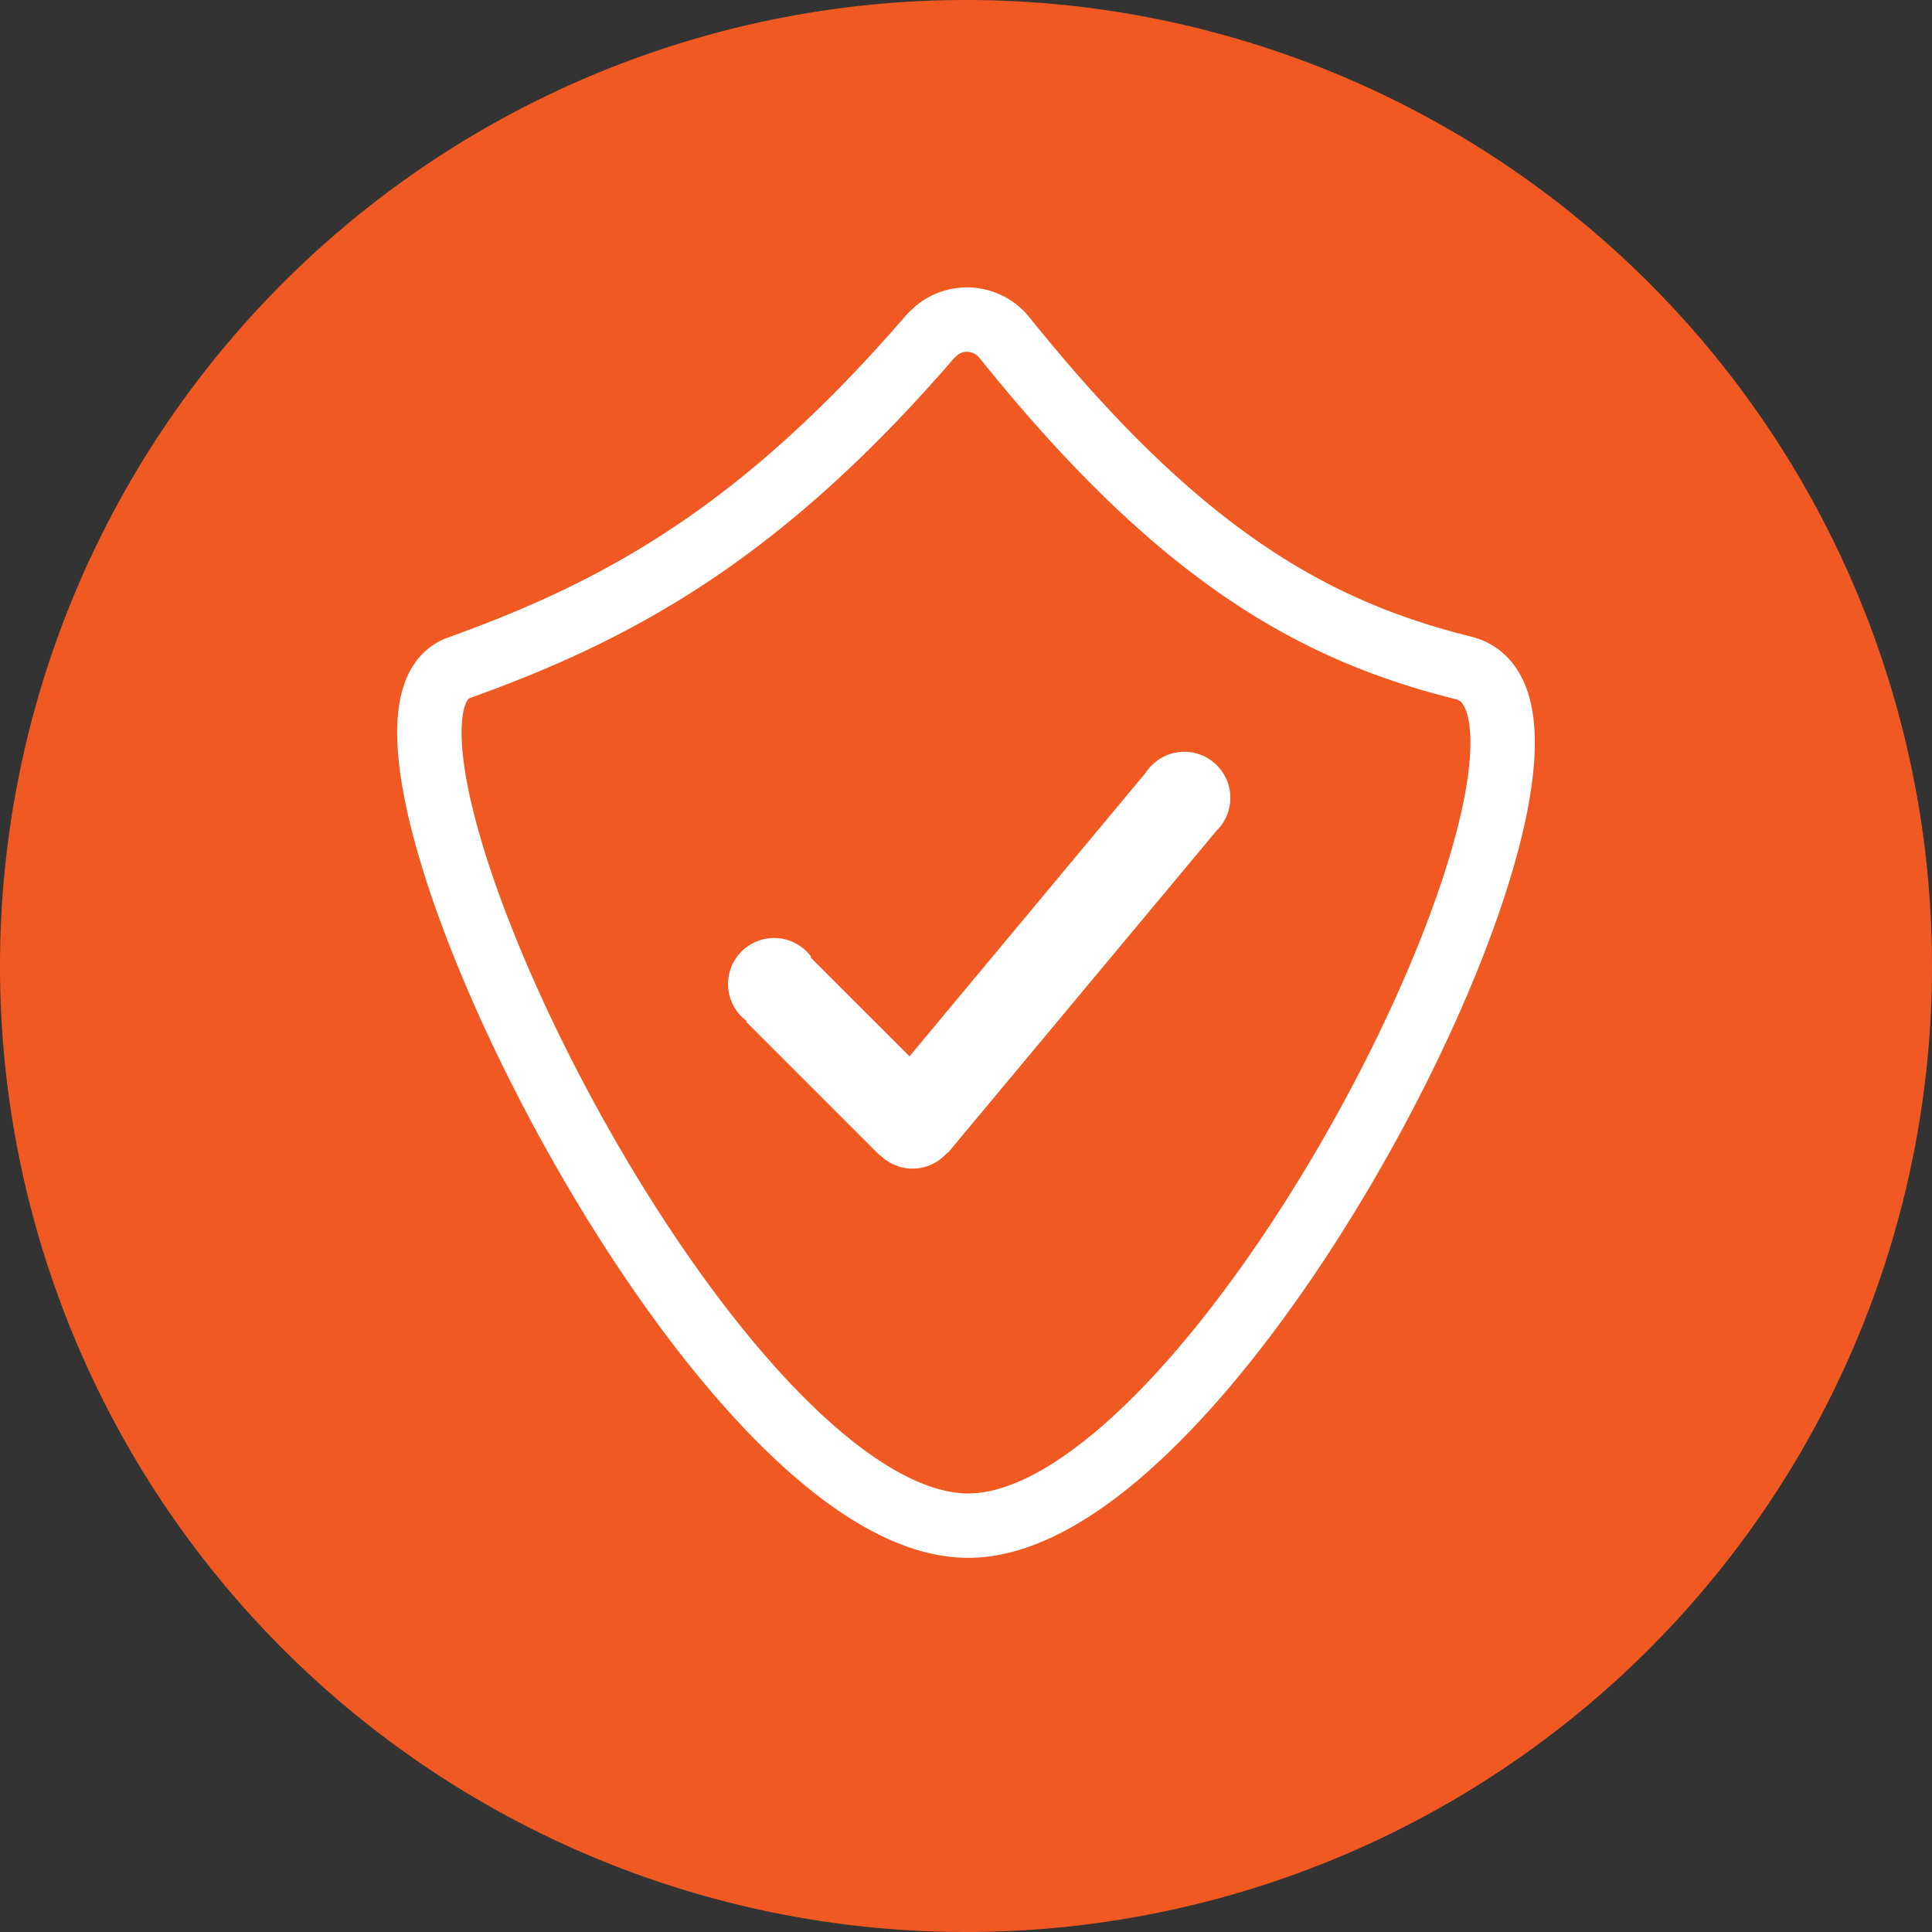
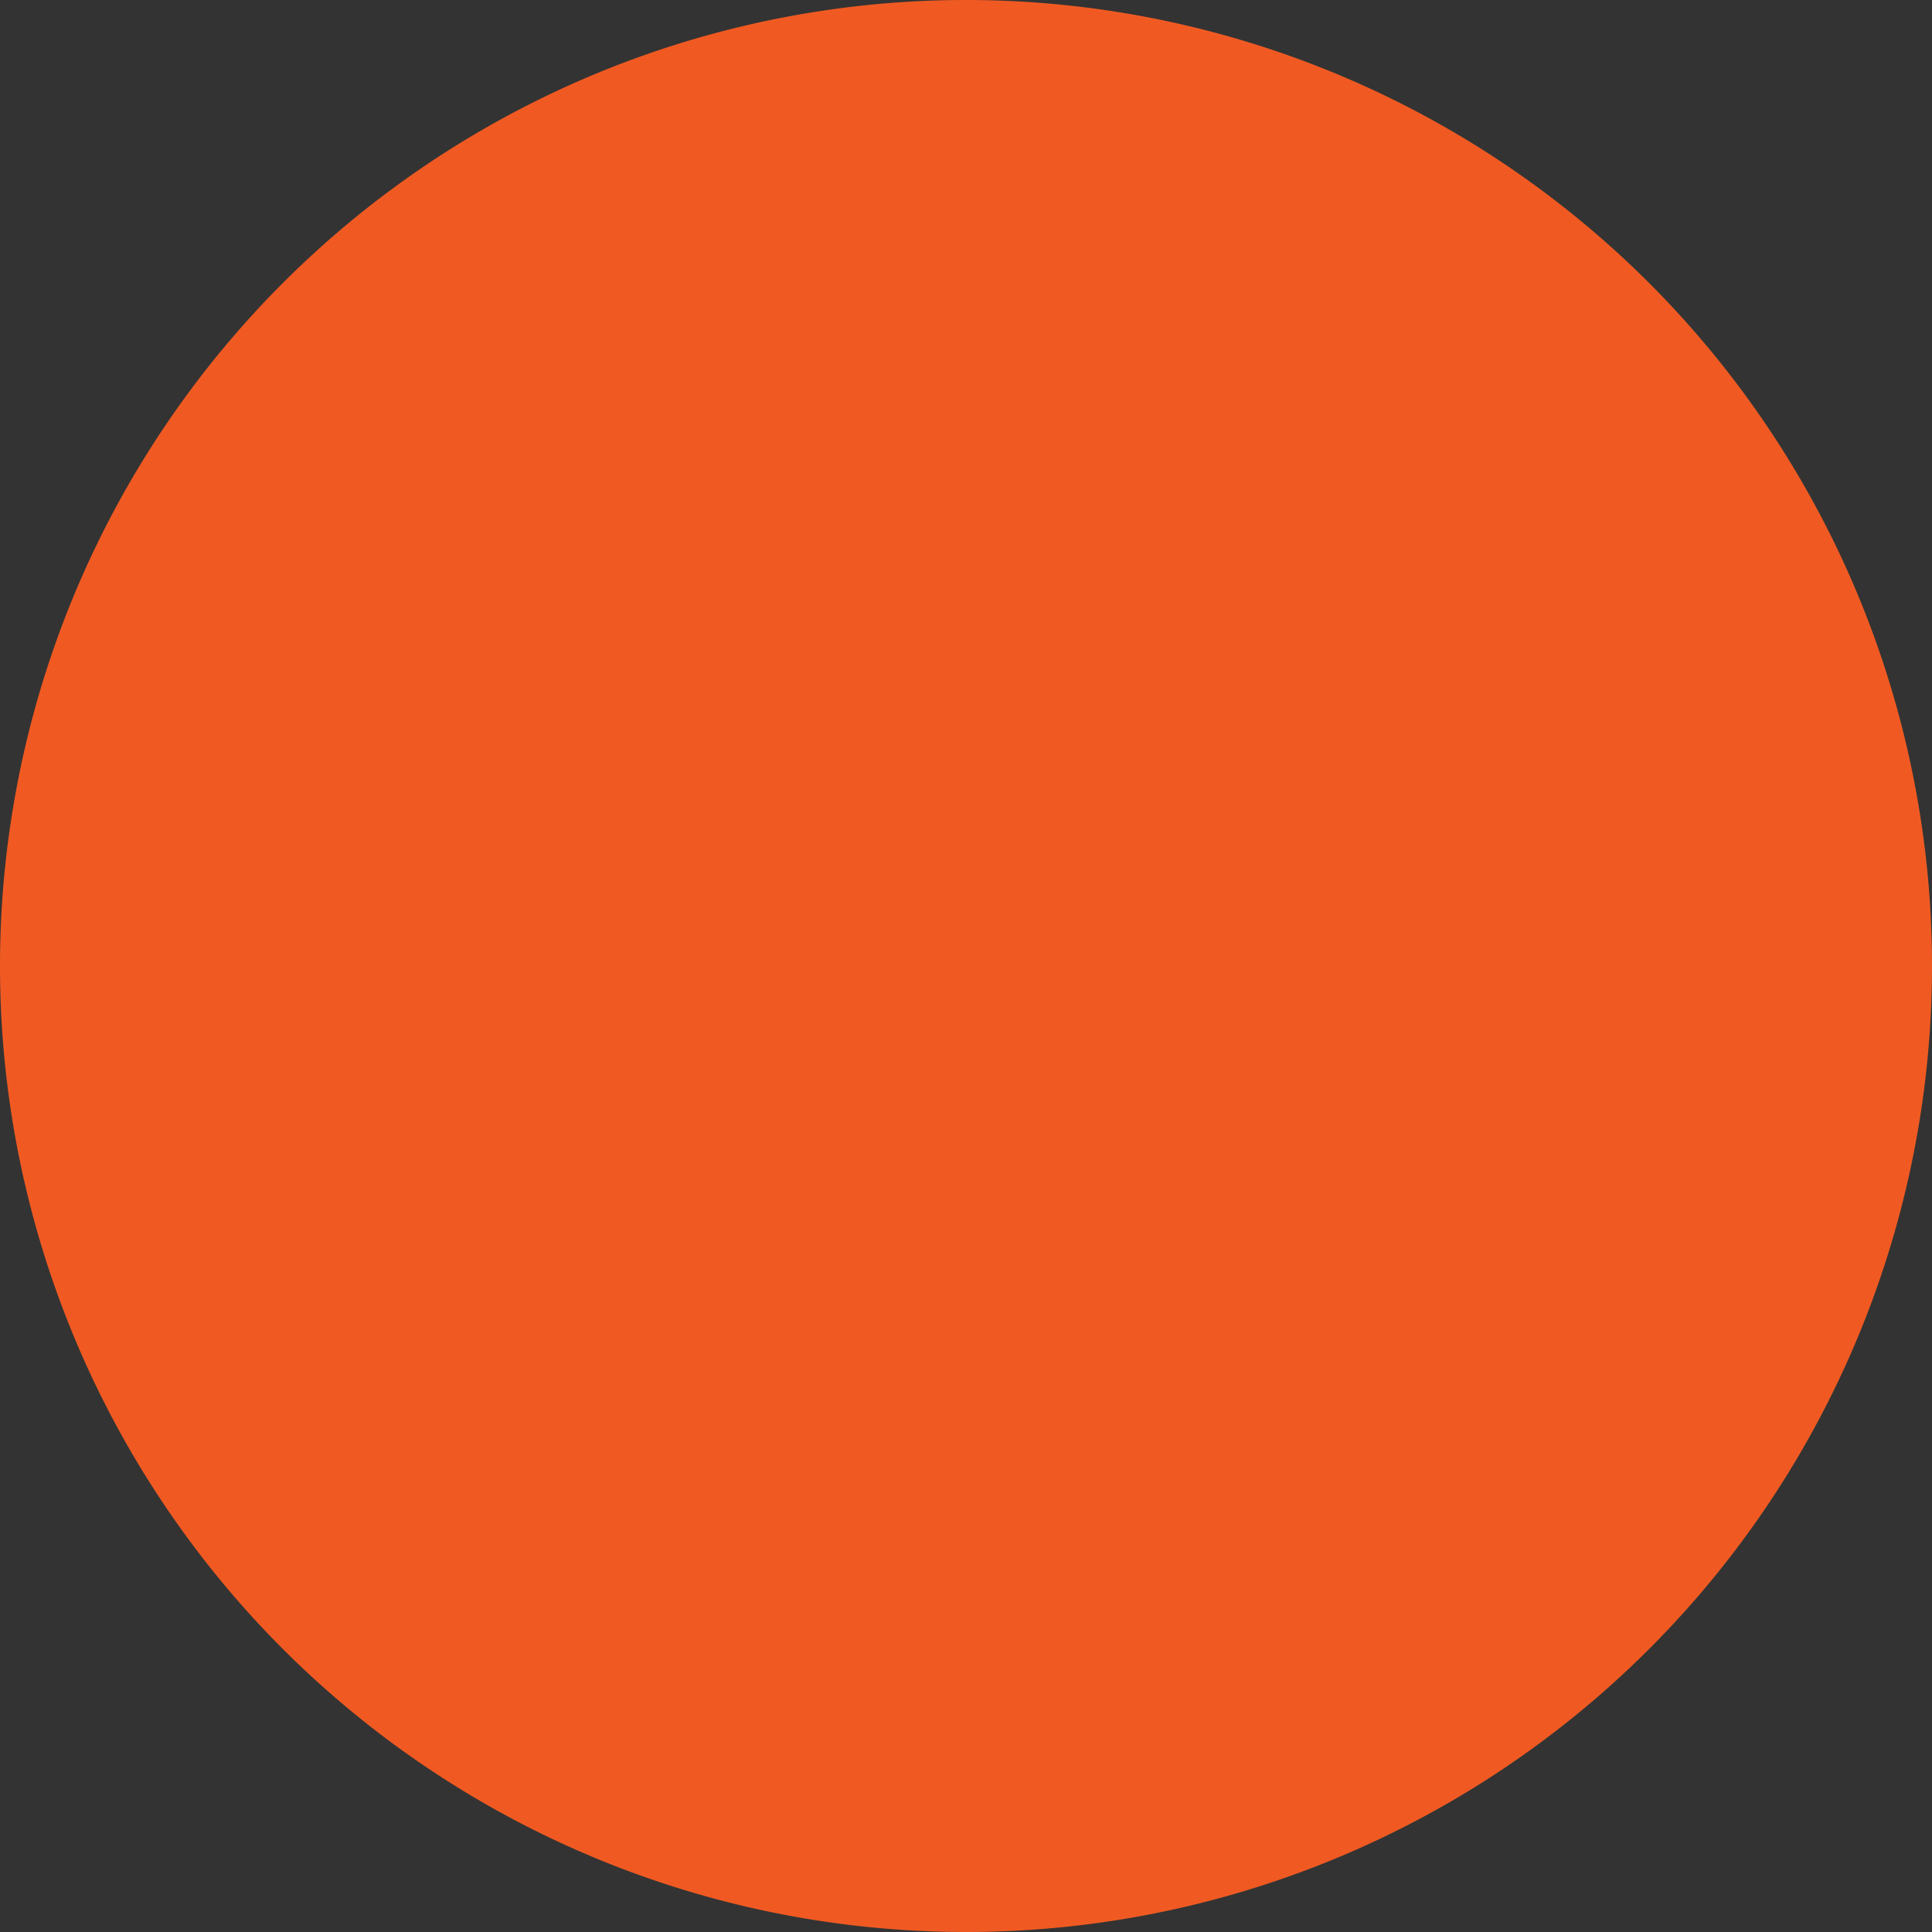
<svg xmlns="http://www.w3.org/2000/svg" viewBox="0 0 60 60">
  <rect x="0" y="0" width="60" height="60" fill="#333333" stroke="none" />
  <defs>
    <style>.cls-1{fill:#f05a22;fill-rule:evenodd;}.cls-2{fill:none;stroke:#fff;stroke-width:2px;}.cls-3{fill:#fff;}</style>
  </defs>
  <g id="Layer_2" data-name="Layer 2">
    <g id="Layer_1-2" data-name="Layer 1">
      <path id="Path_96" data-name="Path 96" class="cls-1" d="M30,60A30,30,0,1,1,60,30,30,30,0,0,1,30,60Z" />
-       <path id="Path_97" data-name="Path 97" class="cls-2" d="M45.44,20.74c-4.71-1.17-8.87-3.56-14.25-10.26a1.49,1.49,0,0,0-2.1-.22l-.19.18c-5.27,6.11-9.66,8.51-14.65,10.3C9.89,22.3,22.09,47.38,30.07,47.38S50.65,22,45.44,20.74Z" />
-       <path id="Path_98" data-name="Path 98" class="cls-3" d="M25.19,29.71a1.43,1.43,0,1,0-2,2h0Zm3.15,5.17-1,1a1.42,1.42,0,0,0,2,0l.09-.09Zm9.44-9.08A1.43,1.43,0,1,0,35.58,24ZM23.17,31.73l4.16,4.16,2-2-4.16-4.16Zm6.27,4.07,8.34-10L35.58,24,27.25,34Z" />
    </g>
  </g>
</svg>